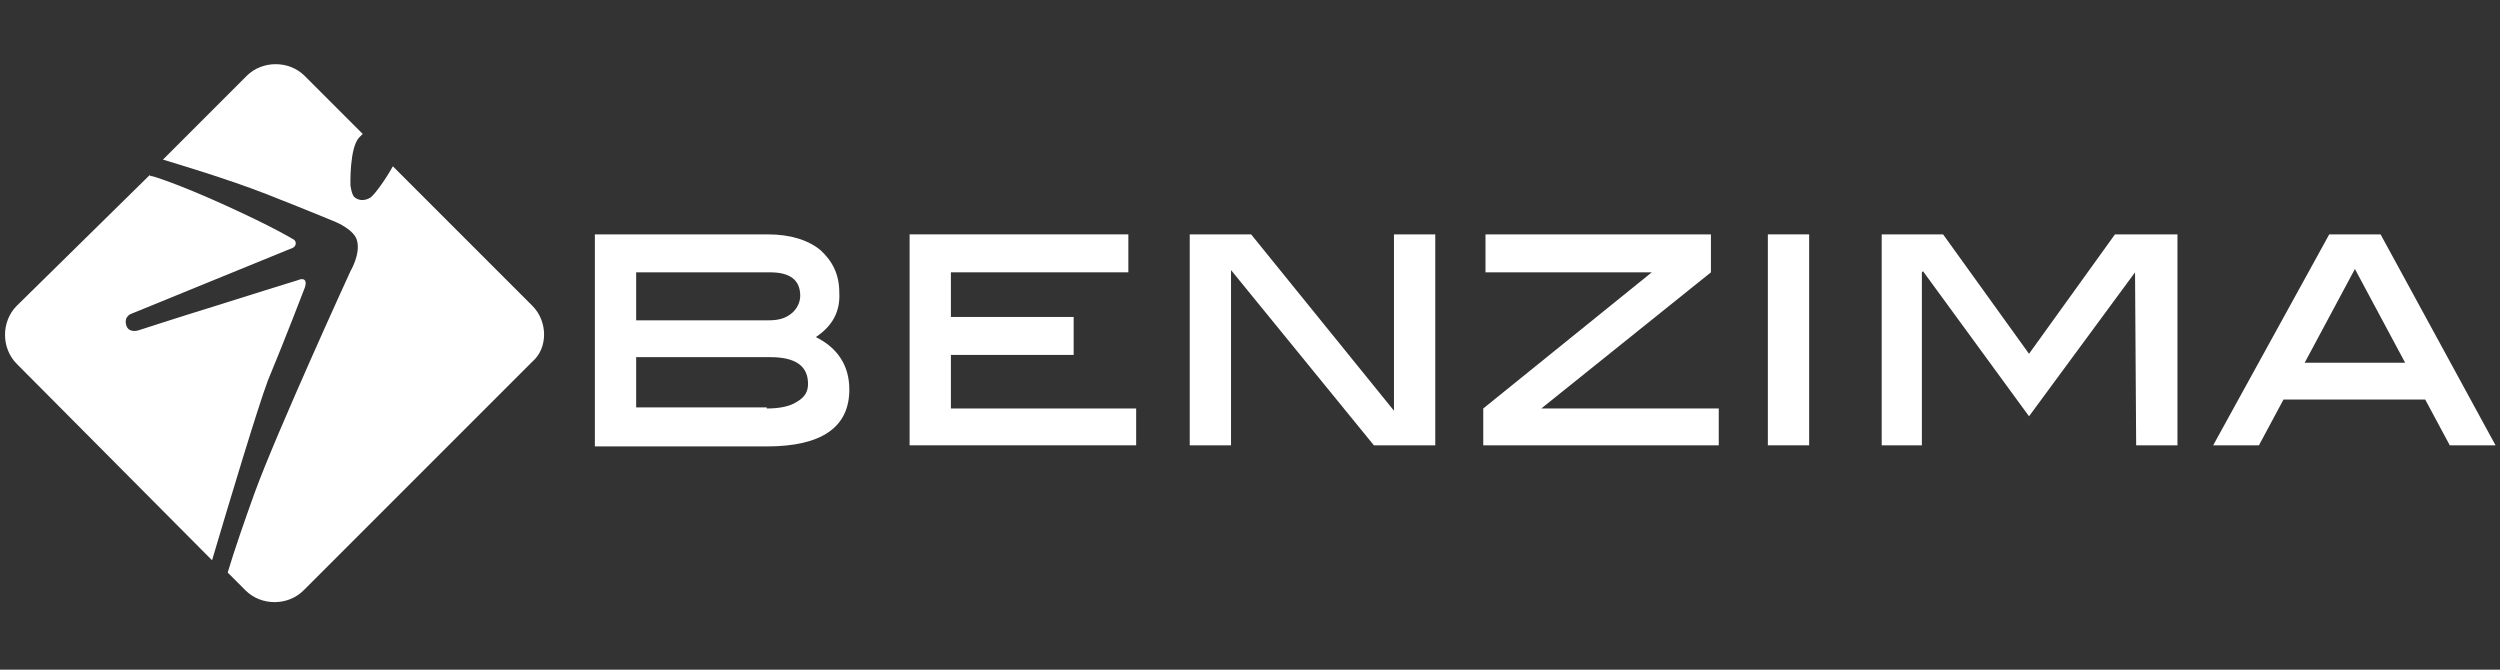
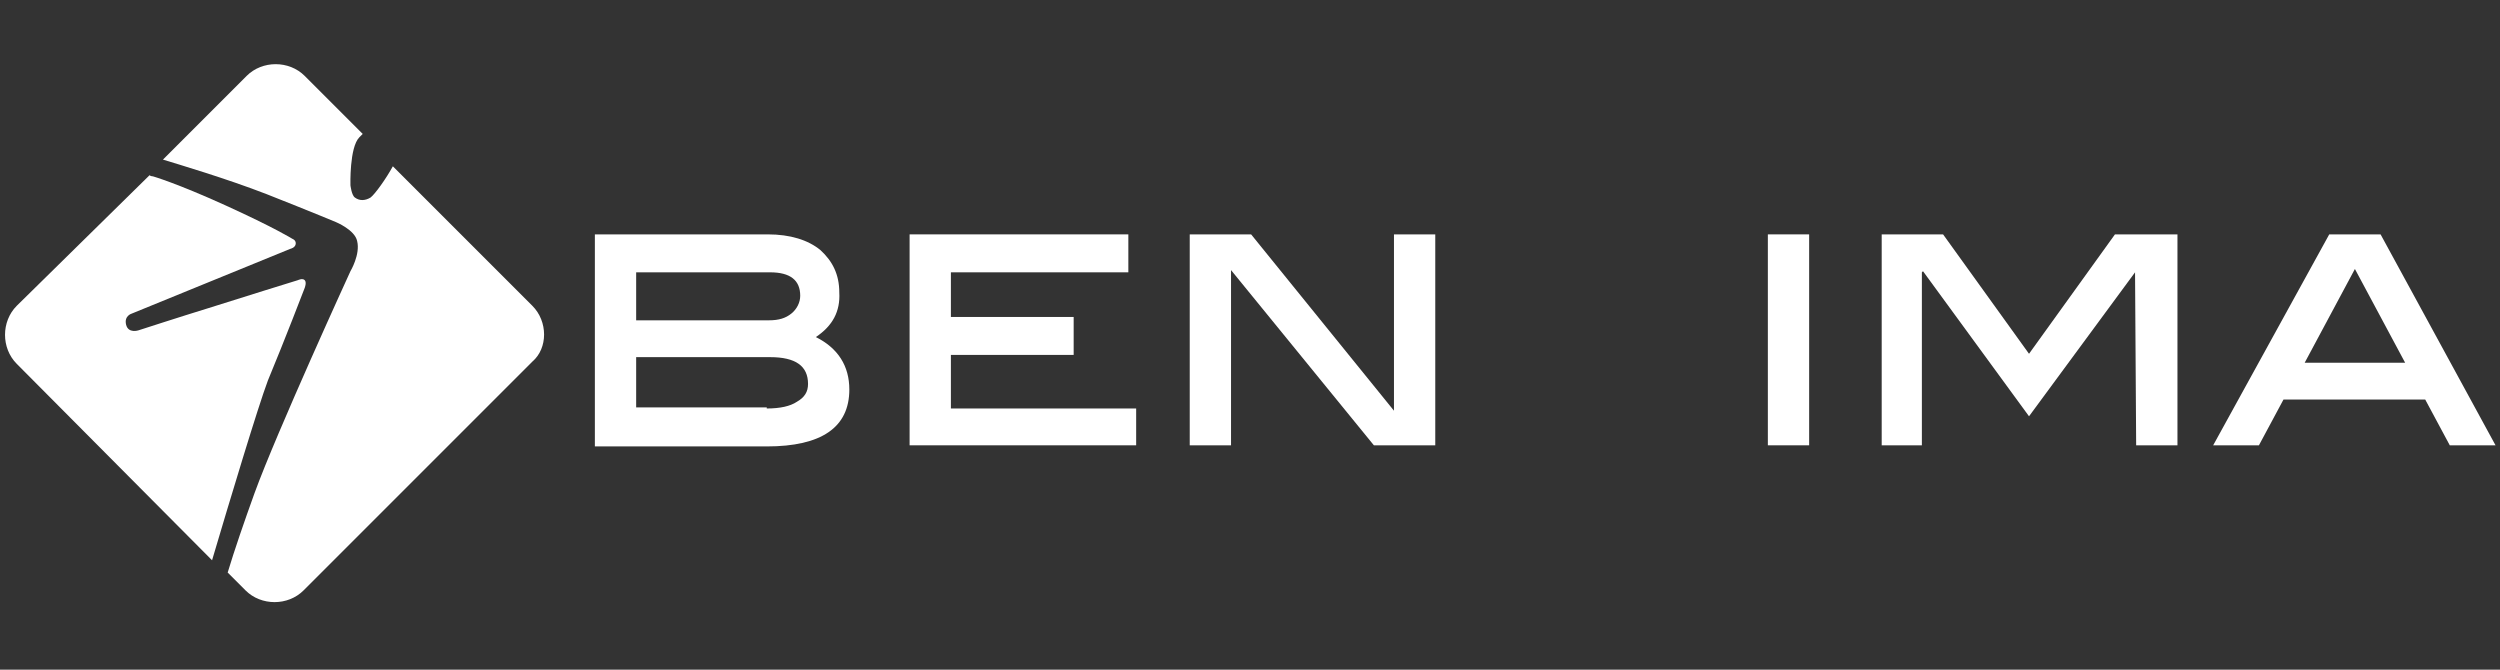
<svg xmlns="http://www.w3.org/2000/svg" version="1.2" baseProfile="tiny" id="Livello_1" x="0px" y="0px" viewBox="0 0 224 60" overflow="scroll" xml:space="preserve">
  <rect x="0" y="0" width="224" height="60" fill="#333333" stroke="none" />
  <g>
    <g>
      <path fill="#FFFFFF" d="M68.7,36.6c1.2,0,2.1-0.2,2.7-0.6c0.7-0.4,1-0.9,1-1.6c0-1.6-1.1-2.4-3.4-2.4H57v4.5H68.7z M68.9,28.7    c0.9,0,1.5-0.2,2-0.6c0.5-0.4,0.8-1,0.8-1.6c0-1.4-0.9-2.1-2.7-2.1H57v4.3H68.9z M73.1,30.2c2,1,3,2.6,3,4.7    c0,3.4-2.5,5.1-7.4,5.1H53.3V21h15.5c2,0,3.6,0.5,4.7,1.4c1.1,1,1.7,2.2,1.7,3.8C75.3,27.9,74.6,29.2,73.1,30.2z" />
      <polygon fill="#FFFFFF" points="101.8,39.9 81.5,39.9 81.5,21 101.1,21 101.1,24.4 85.2,24.4 85.2,28.4 96.2,28.4 96.2,31.8     85.2,31.8 85.2,36.6 101.8,36.6   " />
      <polygon fill="#FFFFFF" points="128.6,39.9 123.1,39.9 110.3,24.2 110.3,39.9 106.6,39.9 106.6,21 112.1,21 124.9,36.8 124.9,21     128.6,21   " />
-       <polygon fill="#FFFFFF" points="154,39.9 132.9,39.9 132.9,36.6 148,24.4 133.1,24.4 133.1,21 153.3,21 153.3,24.4 138.1,36.6     154,36.6   " />
      <rect x="158.4" y="21" fill="#FFFFFF" width="3.7" height="18.9" />
      <polygon fill="#FFFFFF" points="195.1,39.9 191.4,39.9 191.3,24.4 181.8,37.3 172.3,24.3 172.2,24.4 172.2,39.9 168.6,39.9     168.6,21 174.1,21 181.8,31.7 189.5,21 195.1,21   " />
      <path fill="#FFFFFF" d="M215.5,32.5l-4.5-8.4l-4.5,8.4H215.5z M223.6,39.9h-4.1l-2.2-4.1h-12.7l-2.2,4.1h-4.1L208.7,21h4.6    L223.6,39.9z" />
      <g>
        <path fill="#FFFFFF" d="M47.7,27.4L35.2,14.9c-0.6,1.1-1.6,2.5-2,2.8c-0.5,0.3-1,0.3-1.4,0c-0.3-0.2-0.4-1.1-0.4-1.1     s-0.1-3.4,0.8-4.3c0.1-0.1,0.2-0.2,0.3-0.3l-5.2-5.2c-1.4-1.4-3.8-1.4-5.2,0l-7.5,7.5c1.3,0.4,5.7,1.7,9.3,3.1     c4.3,1.7,6.2,2.5,6.2,2.5s1.7,0.7,1.9,1.7c0.3,1.2-0.6,2.7-0.6,2.7s-6.6,14.4-8.6,19.9c-0.9,2.5-1.8,5.1-2.4,7.1l1.6,1.6     c1.4,1.4,3.8,1.4,5.2,0l20.5-20.5C49.1,31.2,49.1,28.8,47.7,27.4z" />
        <path fill="#FFFFFF" d="M27.3,25.8c0,0,0.2-0.5,0-0.7c-0.2-0.2-0.6,0-0.6,0s-5.5,1.7-8,2.5c-2.6,0.8-6.3,2-6.3,2     s-0.9,0.3-1.1-0.5c-0.2-0.8,0.5-1,0.5-1l14.2-5.8c0,0,0.5-0.1,0.5-0.5c0-0.3-0.3-0.4-0.3-0.4s-1.6-1-6-3c-4.4-2-6.5-2.6-6.5-2.6     s-0.2,0-0.3-0.1L1.5,27.4c-1.4,1.4-1.4,3.8,0,5.2L19,50.2c1.6-5.4,4.1-13.7,5-16.1C25.5,30.5,27.3,25.8,27.3,25.8z" />
      </g>
    </g>
    <line fill="none" x1="234.3" y1="-24.4" x2="234.3" y2="-16.6" />
  </g>
</svg>